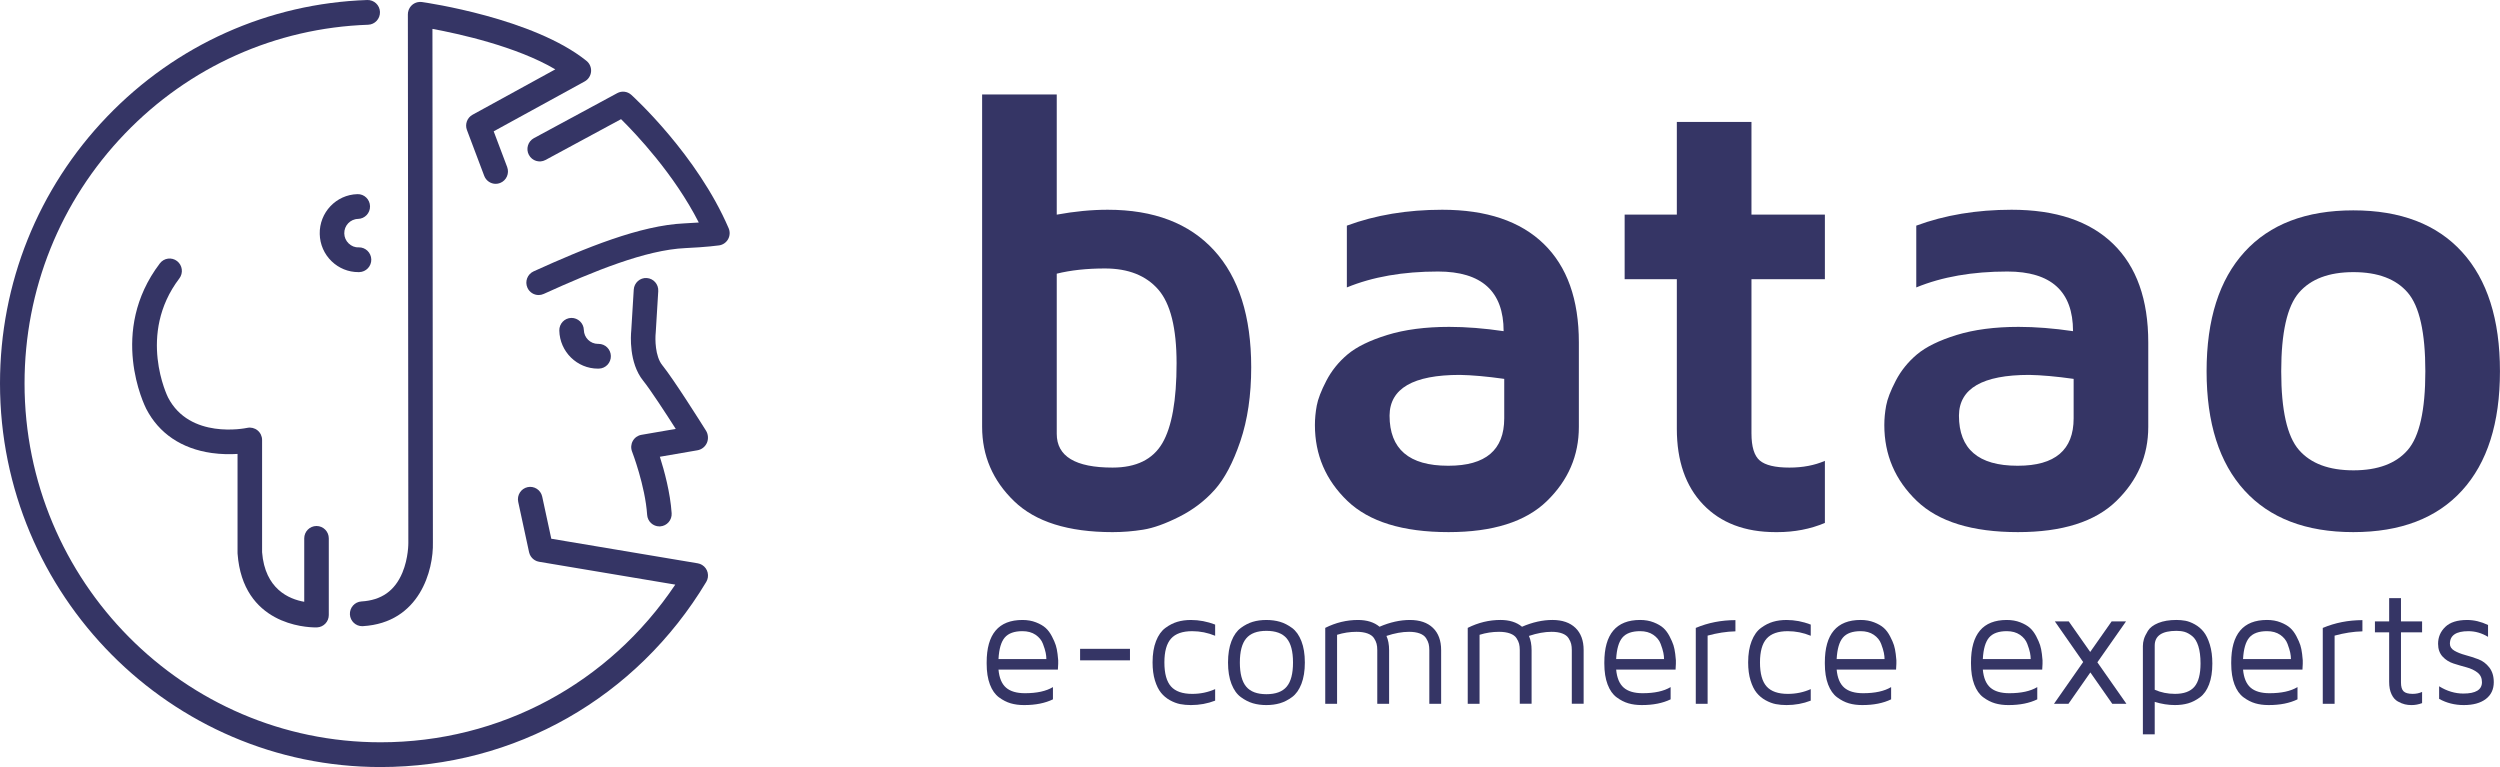
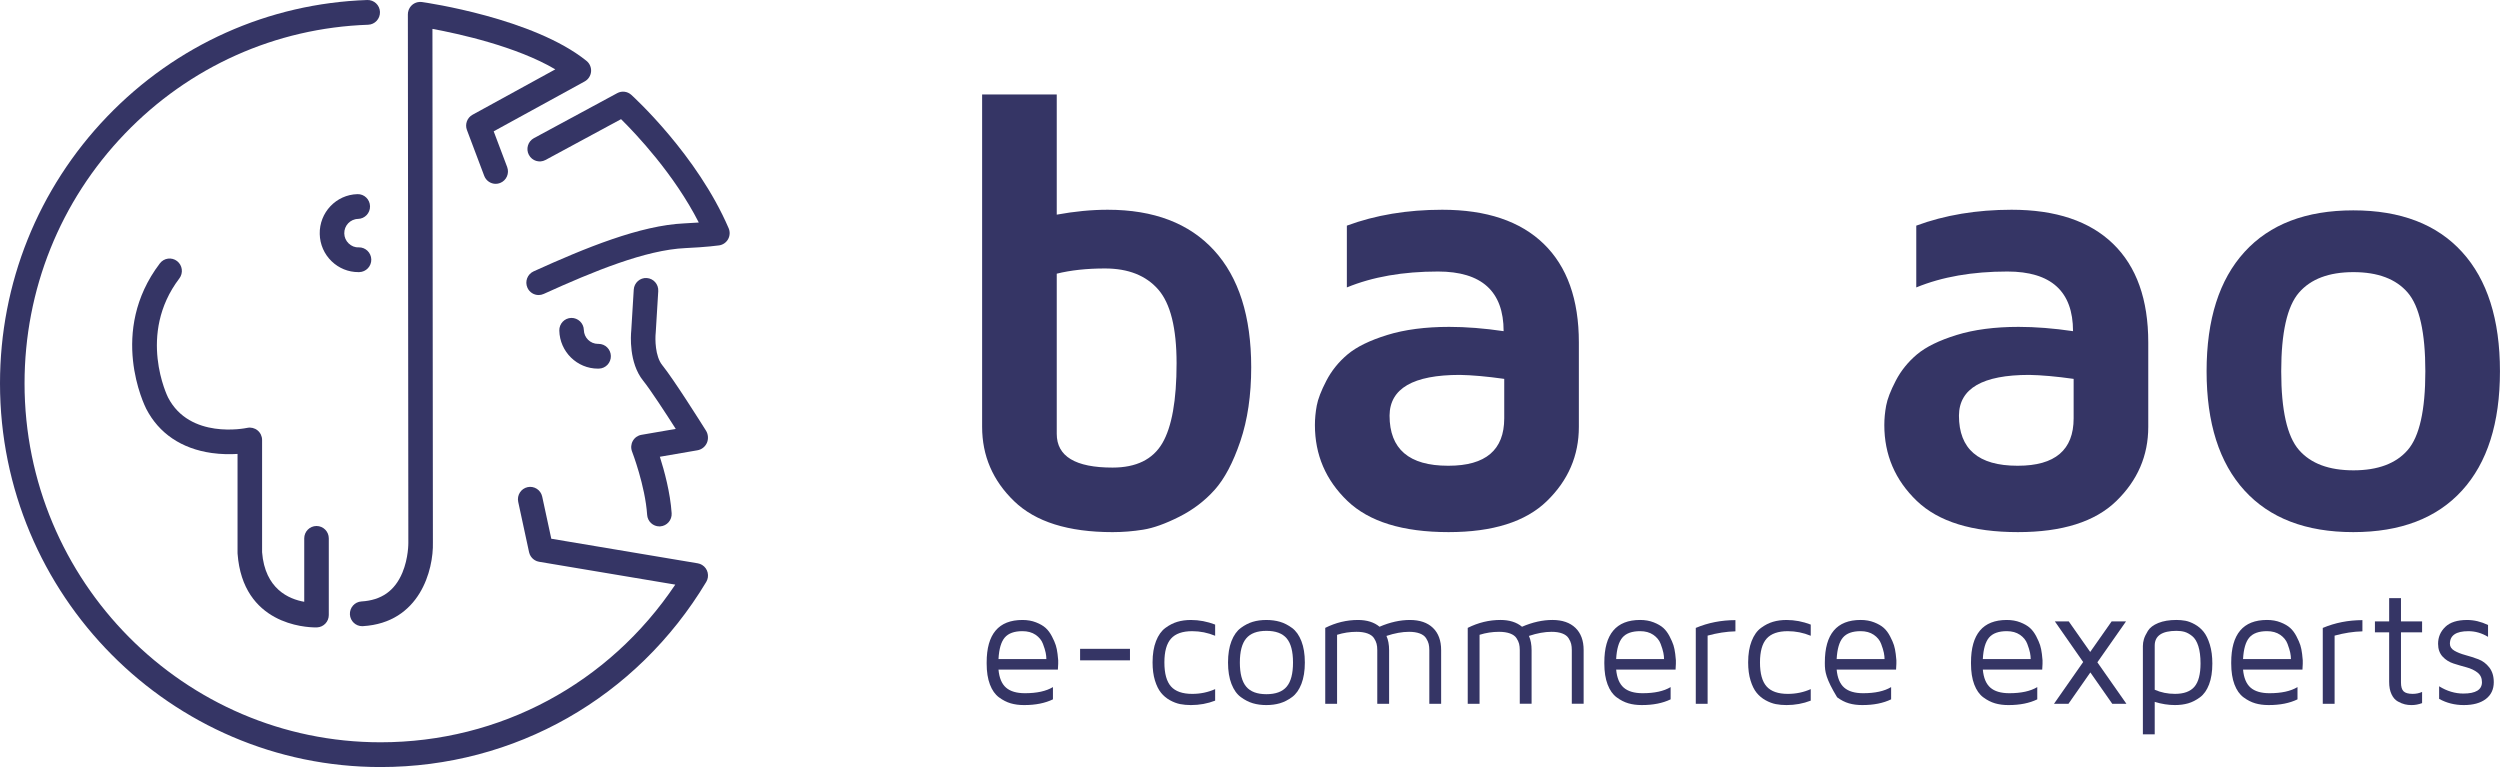
<svg xmlns="http://www.w3.org/2000/svg" width="176" height="54" viewBox="0 0 176 54" fill="none">
  <path d="M69.141 30.044V6.648H74.395V15.111C75.647 14.881 76.844 14.766 77.983 14.766C81.23 14.766 83.725 15.719 85.47 17.625C87.213 19.53 88.085 22.273 88.085 25.855C88.085 27.825 87.83 29.562 87.32 31.065C86.809 32.568 86.207 33.708 85.512 34.484C84.817 35.261 83.984 35.894 83.013 36.383C82.042 36.872 81.199 37.174 80.483 37.289C79.767 37.404 79.047 37.462 78.325 37.462C75.206 37.462 72.896 36.736 71.394 35.283C69.891 33.831 69.141 32.085 69.141 30.044ZM74.395 30.542C74.395 32.126 75.704 32.918 78.325 32.918C79.99 32.918 81.158 32.345 81.828 31.201C82.497 30.056 82.831 28.18 82.831 25.574C82.831 23.098 82.401 21.366 81.539 20.38C80.677 19.394 79.428 18.9 77.791 18.9C76.509 18.9 75.377 19.023 74.395 19.267V30.542Z" fill="#353565" />
  <path d="M92.57 29.925C92.57 29.48 92.613 29.024 92.699 28.557C92.785 28.091 93.01 27.506 93.376 26.803C93.741 26.099 94.239 25.482 94.868 24.951C95.499 24.42 96.43 23.964 97.661 23.583C98.892 23.203 100.346 23.012 102.021 23.012C103.213 23.012 104.491 23.113 105.855 23.314C105.855 20.515 104.314 19.115 101.233 19.115C98.773 19.115 96.635 19.488 94.819 20.235V15.885C96.834 15.139 99.072 14.766 101.531 14.766C104.645 14.766 107.027 15.566 108.677 17.166C110.327 18.767 111.152 21.082 111.152 24.111V30.053C111.152 32.078 110.401 33.819 108.901 35.275C107.4 36.733 105.093 37.461 101.978 37.461C98.756 37.461 96.382 36.728 94.857 35.264C93.332 33.8 92.57 32.021 92.57 29.925ZM97.825 29.257C97.825 31.611 99.195 32.788 101.936 32.788C101.95 32.788 101.965 32.788 101.979 32.788C104.592 32.788 105.898 31.676 105.898 29.451V26.673C104.677 26.501 103.633 26.408 102.767 26.393C99.486 26.393 97.839 27.348 97.825 29.257Z" fill="#353565" />
-   <path d="M114.375 19.654V15.11H118.049V8.586H123.303V15.11H128.472V19.654H123.303V30.506C123.303 31.454 123.498 32.092 123.89 32.422C124.282 32.753 124.976 32.918 125.973 32.918C126.913 32.918 127.745 32.76 128.472 32.444V36.815C127.446 37.246 126.329 37.462 125.118 37.462C125.076 37.462 125.04 37.462 125.012 37.462C122.847 37.462 121.146 36.815 119.907 35.523C118.668 34.232 118.049 32.452 118.049 30.183V19.654H114.375Z" fill="#353565" />
  <path d="M132.656 29.925C132.656 29.48 132.699 29.024 132.785 28.557C132.871 28.091 133.096 27.506 133.462 26.803C133.827 26.099 134.324 25.482 134.954 24.951C135.585 24.42 136.515 23.964 137.747 23.583C138.978 23.203 140.432 23.012 142.107 23.012C143.299 23.012 144.577 23.113 145.941 23.314C145.941 20.515 144.4 19.115 141.319 19.115C138.859 19.115 136.721 19.488 134.905 20.235V15.885C136.92 15.139 139.158 14.766 141.617 14.766C144.731 14.766 147.113 15.566 148.763 17.166C150.413 18.767 151.238 21.082 151.238 24.111V30.053C151.238 32.078 150.487 33.819 148.987 35.275C147.486 36.733 145.179 37.461 142.064 37.461C138.842 37.461 136.468 36.728 134.943 35.264C133.418 33.8 132.656 32.021 132.656 29.925ZM137.91 29.257C137.91 31.611 139.281 32.788 142.022 32.788C142.036 32.788 142.05 32.788 142.064 32.788C144.678 32.788 145.984 31.676 145.984 29.451V26.673C144.763 26.501 143.719 26.408 142.852 26.393C139.572 26.393 137.924 27.348 137.91 29.257Z" fill="#353565" />
  <path d="M158.014 34.533C156.234 32.58 155.344 29.781 155.344 26.135C155.344 22.489 156.234 19.69 158.014 17.737C159.793 15.785 162.346 14.809 165.671 14.809C168.995 14.809 171.548 15.785 173.327 17.737C175.107 19.69 175.997 22.489 175.997 26.135C175.997 29.781 175.107 32.581 173.327 34.533C171.548 36.485 168.995 37.461 165.671 37.461C162.346 37.461 159.793 36.485 158.014 34.533ZM161.848 20.601C161.015 21.563 160.598 23.411 160.598 26.145C160.598 28.88 161.015 30.725 161.848 31.679C162.68 32.634 163.958 33.111 165.682 33.111C167.404 33.111 168.679 32.634 169.505 31.679C170.331 30.725 170.744 28.88 170.744 26.145C170.744 23.411 170.331 21.563 169.505 20.601C168.679 19.639 167.405 19.158 165.682 19.158C163.958 19.158 162.68 19.639 161.848 20.601Z" fill="#353565" />
  <path d="M69.461 46.72C69.461 46.713 69.461 46.7 69.461 46.681C69.461 46.662 69.461 46.647 69.461 46.635C69.461 44.642 70.301 43.646 71.979 43.646C72.33 43.646 72.648 43.701 72.933 43.813C73.219 43.924 73.445 44.056 73.613 44.207C73.781 44.359 73.928 44.556 74.055 44.8C74.182 45.044 74.272 45.251 74.326 45.421C74.381 45.591 74.422 45.798 74.452 46.039C74.482 46.274 74.497 46.421 74.497 46.482V46.731L74.475 47.14H70.294C70.346 47.723 70.523 48.145 70.823 48.408C71.124 48.671 71.569 48.802 72.159 48.802C72.993 48.802 73.649 48.659 74.127 48.371V49.234C73.574 49.502 72.903 49.637 72.114 49.637C72.103 49.637 72.092 49.637 72.08 49.637C71.743 49.637 71.435 49.596 71.154 49.514C70.874 49.433 70.599 49.292 70.327 49.092C70.056 48.892 69.844 48.59 69.69 48.187C69.537 47.784 69.461 47.295 69.461 46.72ZM70.294 46.397H73.664C73.664 46.265 73.648 46.117 73.616 45.955C73.584 45.792 73.521 45.583 73.424 45.328C73.328 45.072 73.156 44.86 72.906 44.689C72.656 44.519 72.347 44.434 71.979 44.434C71.408 44.434 70.993 44.584 70.736 44.882C70.479 45.181 70.331 45.686 70.294 46.397Z" fill="#353565" />
  <path d="M76.039 46.488V45.677H79.55V46.488H76.039Z" fill="#353565" />
  <path d="M81.141 46.636C81.141 46.047 81.222 45.546 81.384 45.133C81.546 44.719 81.766 44.411 82.042 44.207C82.319 44.003 82.602 43.859 82.891 43.774C83.179 43.689 83.496 43.647 83.841 43.647C84.419 43.647 84.987 43.755 85.546 43.97V44.758C85.025 44.543 84.487 44.435 83.931 44.435C83.249 44.435 82.751 44.61 82.44 44.959C82.129 45.307 81.973 45.866 81.973 46.636C81.973 47.417 82.129 47.981 82.44 48.328C82.752 48.675 83.249 48.849 83.931 48.849C84.509 48.849 85.047 48.737 85.546 48.514V49.325C85.01 49.533 84.442 49.637 83.841 49.637C83.572 49.637 83.319 49.614 83.085 49.569C82.85 49.523 82.61 49.432 82.364 49.296C82.119 49.16 81.909 48.984 81.736 48.77C81.562 48.556 81.419 48.267 81.308 47.904C81.196 47.539 81.141 47.117 81.141 46.636Z" fill="#353565" />
  <path d="M86.695 48.148C86.534 47.734 86.453 47.231 86.453 46.642C86.453 46.052 86.534 45.55 86.695 45.136C86.856 44.722 87.076 44.413 87.353 44.208C87.631 44.004 87.913 43.859 88.2 43.774C88.487 43.689 88.804 43.647 89.151 43.647C89.498 43.647 89.817 43.689 90.108 43.774C90.398 43.859 90.683 44.004 90.96 44.208C91.238 44.413 91.457 44.722 91.619 45.136C91.78 45.55 91.861 46.052 91.861 46.642C91.861 47.231 91.78 47.734 91.619 48.148C91.457 48.562 91.238 48.871 90.96 49.075C90.683 49.279 90.398 49.424 90.108 49.509C89.817 49.594 89.498 49.637 89.151 49.637C88.804 49.637 88.487 49.594 88.2 49.509C87.913 49.424 87.631 49.279 87.353 49.075C87.076 48.871 86.856 48.562 86.695 48.148ZM87.731 44.946C87.434 45.301 87.286 45.867 87.286 46.642C87.286 47.417 87.434 47.983 87.731 48.338C88.027 48.693 88.502 48.871 89.154 48.871C89.807 48.871 90.283 48.695 90.581 48.343C90.879 47.992 91.028 47.424 91.028 46.641C91.028 45.858 90.879 45.291 90.581 44.939C90.283 44.587 89.807 44.412 89.154 44.412C88.501 44.412 88.027 44.59 87.731 44.946Z" fill="#353565" />
  <path d="M93.297 49.546V44.202C94.037 43.831 94.805 43.646 95.601 43.646C96.231 43.646 96.736 43.804 97.119 44.122C97.859 43.804 98.57 43.646 99.253 43.646C99.952 43.646 100.494 43.831 100.879 44.202C101.264 44.573 101.456 45.095 101.456 45.768V49.546H100.624V45.768C100.624 45.605 100.608 45.46 100.579 45.333C100.549 45.207 100.488 45.072 100.396 44.928C100.304 44.784 100.157 44.674 99.953 44.596C99.748 44.519 99.497 44.48 99.197 44.48C98.714 44.48 98.183 44.576 97.606 44.769C97.731 45.049 97.793 45.382 97.793 45.768V49.546H96.96V45.768C96.96 45.597 96.944 45.449 96.912 45.322C96.881 45.196 96.819 45.062 96.727 44.922C96.635 44.783 96.485 44.674 96.275 44.596C96.065 44.519 95.807 44.48 95.5 44.48C95.032 44.48 94.575 44.55 94.13 44.69V49.546H93.297V49.546Z" fill="#353565" />
  <path d="M103.328 49.545V44.202C104.068 43.831 104.836 43.645 105.632 43.645C106.262 43.645 106.768 43.804 107.15 44.122C107.89 43.804 108.601 43.645 109.285 43.645C109.983 43.645 110.525 43.831 110.91 44.202C111.295 44.572 111.488 45.094 111.488 45.767V49.545H110.655V45.767C110.655 45.605 110.64 45.46 110.61 45.333C110.58 45.207 110.519 45.072 110.427 44.928C110.335 44.784 110.188 44.674 109.984 44.596C109.78 44.519 109.528 44.48 109.228 44.48C108.745 44.48 108.214 44.576 107.637 44.769C107.762 45.049 107.824 45.382 107.824 45.767V49.545H106.992V45.767C106.992 45.597 106.975 45.449 106.944 45.322C106.912 45.196 106.85 45.062 106.758 44.922C106.667 44.783 106.516 44.674 106.306 44.596C106.097 44.519 105.838 44.48 105.531 44.48C105.063 44.48 104.606 44.55 104.161 44.69V49.546H103.328V49.545Z" fill="#353565" />
  <path d="M112.945 46.72C112.945 46.713 112.945 46.699 112.945 46.681C112.945 46.662 112.945 46.646 112.945 46.635C112.945 44.642 113.785 43.645 115.464 43.645C115.814 43.645 116.132 43.701 116.418 43.813C116.703 43.924 116.929 44.056 117.098 44.207C117.265 44.358 117.413 44.556 117.539 44.8C117.666 45.044 117.757 45.251 117.811 45.421C117.865 45.591 117.907 45.797 117.937 46.039C117.967 46.274 117.982 46.421 117.982 46.482V46.731L117.96 47.14H113.778C113.831 47.722 114.007 48.145 114.308 48.408C114.608 48.671 115.054 48.802 115.644 48.802C116.477 48.802 117.134 48.659 117.612 48.371V49.234C117.058 49.502 116.387 49.636 115.598 49.636C115.587 49.636 115.576 49.636 115.565 49.636C115.228 49.636 114.92 49.596 114.639 49.514C114.358 49.433 114.083 49.292 113.811 49.091C113.54 48.891 113.328 48.59 113.175 48.187C113.022 47.784 112.945 47.295 112.945 46.72ZM113.778 46.397H117.149C117.149 46.265 117.133 46.117 117.101 45.955C117.069 45.792 117.005 45.583 116.909 45.328C116.813 45.072 116.64 44.86 116.39 44.689C116.14 44.519 115.831 44.434 115.463 44.434C114.892 44.434 114.477 44.584 114.22 44.882C113.963 45.181 113.815 45.686 113.778 46.397Z" fill="#353565" />
  <path d="M119.383 49.545V44.205C120.249 43.84 121.18 43.657 122.174 43.657V44.446C121.545 44.461 120.892 44.562 120.216 44.747V49.546H119.383V49.545Z" fill="#353565" />
  <path d="M123.07 46.636C123.07 46.047 123.151 45.546 123.314 45.133C123.476 44.719 123.695 44.411 123.972 44.207C124.248 44.003 124.531 43.859 124.82 43.774C125.109 43.689 125.426 43.647 125.771 43.647C126.349 43.647 126.917 43.755 127.476 43.97V44.758C126.955 44.543 126.417 44.435 125.861 44.435C125.178 44.435 124.681 44.61 124.37 44.959C124.059 45.307 123.903 45.866 123.903 46.636C123.903 47.417 124.059 47.981 124.37 48.328C124.682 48.675 125.179 48.849 125.861 48.849C126.439 48.849 126.977 48.737 127.476 48.514V49.325C126.94 49.533 126.371 49.637 125.771 49.637C125.501 49.637 125.248 49.614 125.014 49.569C124.78 49.523 124.54 49.432 124.294 49.296C124.048 49.16 123.839 48.984 123.665 48.77C123.491 48.556 123.349 48.267 123.238 47.904C123.126 47.539 123.07 47.117 123.07 46.636Z" fill="#353565" />
-   <path d="M128.469 46.72C128.469 46.713 128.469 46.699 128.469 46.681C128.469 46.662 128.469 46.646 128.469 46.635C128.469 44.642 129.308 43.645 130.987 43.645C131.338 43.645 131.656 43.701 131.941 43.813C132.226 43.924 132.453 44.056 132.621 44.207C132.789 44.358 132.936 44.556 133.063 44.8C133.19 45.044 133.28 45.251 133.334 45.421C133.388 45.591 133.43 45.797 133.46 46.039C133.49 46.274 133.505 46.421 133.505 46.482V46.731L133.483 47.14H129.301C129.354 47.722 129.531 48.145 129.831 48.408C130.132 48.671 130.577 48.802 131.167 48.802C132.001 48.802 132.657 48.659 133.135 48.371V49.234C132.582 49.502 131.911 49.636 131.122 49.636C131.111 49.636 131.099 49.636 131.088 49.636C130.751 49.636 130.443 49.596 130.162 49.514C129.882 49.433 129.606 49.292 129.335 49.091C129.064 48.891 128.852 48.59 128.698 48.187C128.545 47.784 128.469 47.295 128.469 46.72ZM129.301 46.397H132.672C132.672 46.265 132.656 46.117 132.624 45.955C132.592 45.792 132.528 45.583 132.432 45.328C132.336 45.072 132.164 44.86 131.914 44.689C131.664 44.519 131.355 44.434 130.987 44.434C130.416 44.434 130.001 44.584 129.744 44.882C129.486 45.181 129.339 45.686 129.301 46.397Z" fill="#353565" />
+   <path d="M128.469 46.72C128.469 46.713 128.469 46.699 128.469 46.681C128.469 46.662 128.469 46.646 128.469 46.635C128.469 44.642 129.308 43.645 130.987 43.645C131.338 43.645 131.656 43.701 131.941 43.813C132.226 43.924 132.453 44.056 132.621 44.207C132.789 44.358 132.936 44.556 133.063 44.8C133.19 45.044 133.28 45.251 133.334 45.421C133.388 45.591 133.43 45.797 133.46 46.039C133.49 46.274 133.505 46.421 133.505 46.482V46.731L133.483 47.14H129.301C129.354 47.722 129.531 48.145 129.831 48.408C130.132 48.671 130.577 48.802 131.167 48.802C132.001 48.802 132.657 48.659 133.135 48.371V49.234C132.582 49.502 131.911 49.636 131.122 49.636C131.111 49.636 131.099 49.636 131.088 49.636C130.751 49.636 130.443 49.596 130.162 49.514C129.882 49.433 129.606 49.292 129.335 49.091C128.545 47.784 128.469 47.295 128.469 46.72ZM129.301 46.397H132.672C132.672 46.265 132.656 46.117 132.624 45.955C132.592 45.792 132.528 45.583 132.432 45.328C132.336 45.072 132.164 44.86 131.914 44.689C131.664 44.519 131.355 44.434 130.987 44.434C130.416 44.434 130.001 44.584 129.744 44.882C129.486 45.181 129.339 45.686 129.301 46.397Z" fill="#353565" />
  <path d="M138.758 46.72C138.758 46.713 138.758 46.7 138.758 46.681C138.758 46.662 138.758 46.647 138.758 46.635C138.758 44.642 139.597 43.646 141.276 43.646C141.627 43.646 141.945 43.701 142.23 43.813C142.515 43.924 142.742 44.056 142.91 44.207C143.078 44.359 143.225 44.556 143.352 44.8C143.479 45.044 143.569 45.251 143.623 45.421C143.678 45.591 143.719 45.798 143.749 46.039C143.779 46.274 143.794 46.421 143.794 46.482V46.731L143.772 47.14H139.591C139.643 47.723 139.82 48.145 140.12 48.408C140.421 48.671 140.866 48.802 141.456 48.802C142.29 48.802 142.946 48.659 143.424 48.372V49.234C142.871 49.502 142.2 49.637 141.411 49.637C141.4 49.637 141.388 49.637 141.377 49.637C141.04 49.637 140.732 49.596 140.451 49.514C140.171 49.433 139.895 49.292 139.624 49.092C139.353 48.892 139.141 48.59 138.987 48.187C138.834 47.784 138.758 47.295 138.758 46.72ZM139.591 46.397H142.961C142.961 46.265 142.945 46.117 142.913 45.955C142.881 45.792 142.817 45.583 142.721 45.328C142.625 45.072 142.453 44.86 142.203 44.689C141.953 44.519 141.644 44.434 141.276 44.434C140.705 44.434 140.29 44.584 140.033 44.882C139.776 45.181 139.628 45.686 139.591 46.397Z" fill="#353565" />
  <path d="M144.602 49.546L146.655 46.607L144.663 43.748H145.642L147.15 45.898L148.658 43.748H149.671L147.668 46.607L147.657 46.63L149.699 49.546H148.703L147.161 47.339L145.62 49.546L144.602 49.546Z" fill="#353565" />
  <path d="M150.859 51.695V45.478C150.859 45.323 150.883 45.164 150.93 45.002C150.977 44.839 151.071 44.644 151.211 44.414C151.352 44.186 151.596 44 151.944 43.858C152.291 43.717 152.718 43.645 153.226 43.645C153.44 43.645 153.649 43.665 153.854 43.702C154.058 43.74 154.28 43.825 154.518 43.957C154.757 44.089 154.962 44.263 155.135 44.478C155.308 44.693 155.453 44.992 155.572 45.375C155.69 45.758 155.749 46.205 155.749 46.714C155.749 47.29 155.672 47.78 155.518 48.184C155.364 48.587 155.151 48.889 154.879 49.09C154.607 49.291 154.33 49.432 154.048 49.514C153.767 49.595 153.457 49.636 153.119 49.636C152.651 49.636 152.175 49.562 151.692 49.412V51.695H150.859ZM151.692 48.559C152.13 48.752 152.606 48.848 153.119 48.848C153.748 48.848 154.205 48.68 154.49 48.344C154.774 48.009 154.917 47.462 154.917 46.703C154.917 46.217 154.865 45.811 154.762 45.487C154.659 45.162 154.515 44.927 154.33 44.78C154.144 44.632 153.967 44.535 153.799 44.485C153.63 44.436 153.439 44.412 153.226 44.412C152.208 44.412 151.696 44.755 151.692 45.442V48.559Z" fill="#353565" />
  <path d="M157.078 46.72C157.078 46.713 157.078 46.699 157.078 46.681C157.078 46.662 157.078 46.646 157.078 46.635C157.078 44.642 157.918 43.645 159.596 43.645C159.947 43.645 160.265 43.701 160.55 43.813C160.836 43.924 161.062 44.056 161.23 44.207C161.398 44.358 161.546 44.556 161.672 44.8C161.799 45.044 161.89 45.251 161.944 45.421C161.998 45.591 162.04 45.797 162.069 46.039C162.099 46.274 162.114 46.421 162.114 46.482V46.731L162.093 47.14H157.911C157.963 47.722 158.14 48.145 158.44 48.408C158.741 48.671 159.186 48.802 159.777 48.802C160.61 48.802 161.266 48.659 161.744 48.371V49.234C161.191 49.502 160.52 49.636 159.731 49.636C159.72 49.636 159.709 49.636 159.697 49.636C159.361 49.636 159.052 49.596 158.772 49.514C158.491 49.433 158.216 49.292 157.944 49.091C157.673 48.891 157.461 48.59 157.307 48.187C157.155 47.784 157.078 47.295 157.078 46.72ZM157.911 46.397H161.282C161.282 46.265 161.266 46.117 161.234 45.955C161.201 45.792 161.138 45.583 161.042 45.328C160.946 45.072 160.773 44.86 160.523 44.689C160.273 44.519 159.964 44.434 159.596 44.434C159.025 44.434 158.61 44.584 158.353 44.882C158.096 45.181 157.949 45.686 157.911 46.397Z" fill="#353565" />
  <path d="M163.523 49.546V44.206C164.39 43.841 165.32 43.658 166.314 43.658V44.447C165.686 44.462 165.033 44.562 164.356 44.748V49.547H163.523V49.546Z" fill="#353565" />
  <path d="M167.195 44.514V43.748H168.197V42.108H169.029V43.748H170.515V44.514H169.029V48.048C169.029 48.343 169.09 48.55 169.212 48.669C169.334 48.788 169.549 48.848 169.856 48.848C170.093 48.848 170.312 48.802 170.515 48.712V49.5C170.271 49.591 170.027 49.637 169.783 49.637C169.772 49.637 169.762 49.637 169.755 49.637C169.601 49.637 169.451 49.62 169.305 49.586C169.158 49.551 168.994 49.485 168.81 49.384C168.626 49.284 168.477 49.116 168.365 48.879C168.253 48.643 168.196 48.351 168.196 48.003V44.514L167.195 44.514Z" fill="#353565" />
  <path d="M171.641 45.322C171.641 44.86 171.808 44.464 172.144 44.138C172.48 43.81 172.993 43.647 173.683 43.647C174.174 43.647 174.666 43.764 175.158 43.999V44.834C174.719 44.568 174.257 44.435 173.773 44.435C172.906 44.435 172.473 44.731 172.473 45.322C172.473 45.523 172.578 45.686 172.788 45.809C172.998 45.932 173.256 46.034 173.559 46.116C173.863 46.198 174.167 46.295 174.471 46.409C174.775 46.523 175.032 46.715 175.244 46.986C175.456 47.257 175.562 47.603 175.562 48.024C175.562 48.528 175.376 48.923 175.003 49.209C174.629 49.494 174.113 49.637 173.452 49.637C172.815 49.637 172.235 49.491 171.714 49.2V48.314C172.265 48.655 172.834 48.826 173.419 48.826C174.293 48.826 174.73 48.559 174.73 48.024C174.73 47.736 174.625 47.51 174.415 47.347C174.205 47.184 173.948 47.062 173.644 46.98C173.34 46.899 173.036 46.81 172.733 46.713C172.429 46.616 172.171 46.453 171.959 46.224C171.747 45.994 171.641 45.694 171.641 45.322Z" fill="#353565" />
  <path d="M51.296 16.066C49.078 10.912 44.63 6.847 44.442 6.676C44.172 6.431 43.777 6.383 43.456 6.556L37.587 9.726C37.167 9.953 37.008 10.481 37.234 10.905C37.459 11.329 37.983 11.489 38.404 11.262L43.722 8.389C44.765 9.419 47.45 12.245 49.195 15.665C48.904 15.687 48.562 15.708 48.173 15.726C45.083 15.866 41.248 17.433 37.564 19.105C37.129 19.303 36.935 19.819 37.131 20.257C37.275 20.58 37.59 20.771 37.92 20.771C38.038 20.771 38.159 20.746 38.274 20.694C41.802 19.093 45.452 17.593 48.251 17.466C49.759 17.398 50.591 17.28 50.626 17.275C50.892 17.237 51.126 17.075 51.258 16.838C51.389 16.601 51.404 16.315 51.296 16.066Z" fill="#353565" />
  <path d="M46.164 23.405L46.341 20.496C46.37 20.016 46.008 19.603 45.531 19.573C45.059 19.54 44.645 19.909 44.616 20.39L44.44 23.279C44.408 23.595 44.261 25.538 45.278 26.8C45.794 27.44 46.864 29.086 47.573 30.195L45.156 30.612C44.9 30.656 44.677 30.813 44.55 31.041C44.422 31.269 44.402 31.543 44.496 31.787C44.506 31.811 45.425 34.207 45.559 36.246C45.59 36.706 45.97 37.059 46.421 37.059C46.44 37.059 46.459 37.059 46.479 37.057C46.955 37.025 47.315 36.611 47.284 36.13C47.188 34.681 46.766 33.134 46.454 32.156L49.096 31.701C49.393 31.65 49.644 31.455 49.766 31.178C49.884 30.911 49.86 30.572 49.706 30.325C49.332 29.729 47.429 26.706 46.62 25.702C46.116 25.076 46.117 23.86 46.16 23.447C46.162 23.433 46.163 23.419 46.164 23.405Z" fill="#353565" />
  <path d="M16.725 38.976C17.091 43.963 21.506 44.17 22.228 44.17C22.289 44.17 22.324 44.169 22.328 44.168C22.787 44.144 23.147 43.762 23.147 43.298V37.901C23.147 37.42 22.76 37.03 22.283 37.03C21.805 37.03 21.418 37.42 21.418 37.901V42.366C20.355 42.181 18.655 41.476 18.451 38.878V30.974C18.451 30.711 18.333 30.463 18.131 30.298C17.929 30.133 17.663 30.068 17.408 30.121C17.244 30.157 13.355 30.938 11.829 27.979C11.806 27.935 9.632 23.54 12.626 19.601C12.916 19.22 12.845 18.673 12.466 18.38C12.087 18.087 11.544 18.16 11.254 18.542C7.603 23.345 10.179 28.553 10.293 28.778C11.188 30.514 12.782 31.59 14.901 31.891C15.588 31.988 16.225 31.988 16.723 31.956V38.912C16.723 38.933 16.723 38.954 16.725 38.976Z" fill="#353565" />
  <path d="M24.634 43.263C24.662 43.725 25.042 44.083 25.496 44.083C25.513 44.083 25.531 44.082 25.548 44.081C29.565 43.842 30.527 40.107 30.476 38.188L30.444 2.034C32.293 2.376 36.349 3.262 39.094 4.882L33.267 8.078C32.887 8.286 32.719 8.746 32.872 9.153L34.089 12.38C34.221 12.728 34.549 12.942 34.897 12.942C34.999 12.942 35.103 12.923 35.204 12.884C35.651 12.713 35.874 12.21 35.705 11.76L34.756 9.245L41.163 5.732C41.417 5.592 41.586 5.334 41.611 5.043C41.636 4.752 41.516 4.468 41.29 4.286C37.559 1.279 30.017 0.187 29.698 0.142C29.678 0.139 29.659 0.141 29.639 0.14C29.618 0.139 29.599 0.134 29.578 0.134C29.569 0.134 29.559 0.136 29.55 0.137C29.52 0.138 29.492 0.141 29.463 0.146C29.434 0.149 29.406 0.153 29.378 0.16C29.352 0.166 29.326 0.175 29.301 0.184C29.273 0.193 29.245 0.202 29.219 0.215C29.195 0.226 29.172 0.24 29.149 0.253C29.124 0.268 29.099 0.282 29.076 0.298C29.054 0.315 29.033 0.333 29.012 0.352C28.992 0.37 28.971 0.387 28.953 0.407C28.933 0.428 28.916 0.451 28.898 0.473C28.882 0.495 28.866 0.516 28.851 0.539C28.836 0.562 28.824 0.587 28.811 0.612C28.798 0.638 28.785 0.664 28.774 0.691C28.765 0.716 28.758 0.742 28.751 0.767C28.742 0.798 28.734 0.828 28.729 0.86C28.727 0.868 28.724 0.876 28.722 0.885C28.72 0.905 28.721 0.924 28.72 0.944C28.719 0.965 28.714 0.985 28.714 1.006L28.747 38.21C28.747 38.22 28.763 39.278 28.327 40.319C27.791 41.597 26.849 42.258 25.445 42.342C24.969 42.37 24.606 42.783 24.634 43.263Z" fill="#353565" />
  <path d="M25.229 19.157C25.251 19.157 25.273 19.157 25.295 19.156C25.772 19.144 26.15 18.745 26.139 18.264C26.127 17.783 25.724 17.4 25.254 17.414C24.985 17.428 24.736 17.322 24.545 17.137C24.352 16.953 24.243 16.703 24.237 16.436C24.224 15.883 24.659 15.424 25.207 15.411C25.684 15.399 26.062 15 26.05 14.519C26.039 14.037 25.642 13.652 25.166 13.668C23.665 13.704 22.473 14.964 22.509 16.477C22.526 17.21 22.825 17.892 23.351 18.398C23.862 18.889 24.527 19.157 25.229 19.157Z" fill="#353565" />
  <path d="M42.161 25.951C42.638 25.94 43.016 25.541 43.005 25.06C42.993 24.586 42.609 24.209 42.141 24.209C42.127 24.209 42.112 24.209 42.097 24.209C41.56 24.209 41.116 23.775 41.103 23.231C41.092 22.75 40.689 22.374 40.219 22.381C39.742 22.392 39.364 22.791 39.375 23.273C39.41 24.764 40.624 25.952 42.096 25.952C42.117 25.952 42.139 25.952 42.161 25.951Z" fill="#353565" />
  <path d="M49.842 40.478C49.841 40.45 49.835 40.423 49.831 40.395C49.828 40.367 49.826 40.337 49.819 40.31C49.813 40.287 49.803 40.266 49.796 40.243C49.786 40.213 49.778 40.182 49.765 40.153C49.748 40.117 49.727 40.084 49.706 40.05C49.697 40.037 49.691 40.022 49.682 40.009C49.663 39.983 49.641 39.96 49.619 39.936C49.603 39.918 49.589 39.898 49.571 39.881C49.554 39.865 49.534 39.852 49.515 39.838C49.489 39.816 49.463 39.794 49.433 39.776C49.431 39.775 49.429 39.772 49.426 39.771C49.406 39.758 49.384 39.751 49.364 39.74C49.336 39.726 49.309 39.711 49.28 39.7C49.244 39.687 49.207 39.679 49.171 39.67C49.154 39.666 49.138 39.66 49.121 39.657L49.106 39.654C49.105 39.654 49.103 39.654 49.102 39.654L38.811 37.927L38.171 34.961C38.069 34.491 37.609 34.193 37.142 34.295C36.676 34.398 36.38 34.862 36.482 35.332L37.246 38.874C37.246 38.876 37.248 38.878 37.248 38.88C37.253 38.905 37.263 38.929 37.271 38.954C37.279 38.981 37.287 39.008 37.298 39.034C37.308 39.056 37.319 39.076 37.33 39.097C37.344 39.123 37.358 39.149 37.375 39.174C37.388 39.193 37.402 39.211 37.417 39.23C37.434 39.252 37.453 39.274 37.472 39.294C37.49 39.312 37.507 39.329 37.526 39.345C37.547 39.363 37.568 39.38 37.59 39.395C37.61 39.41 37.631 39.425 37.653 39.438C37.678 39.453 37.705 39.465 37.731 39.477C37.752 39.487 37.772 39.498 37.793 39.506C37.842 39.524 37.892 39.538 37.944 39.547C37.946 39.548 37.947 39.548 37.948 39.548L47.54 41.157C42.863 48.13 35.2 52.257 26.788 52.257C12.971 52.258 1.728 40.924 1.728 26.992C1.728 20.397 4.234 14.156 8.784 9.419C13.323 4.693 19.407 1.967 25.916 1.742C26.393 1.726 26.766 1.322 26.75 0.841C26.734 0.36 26.328 -0.015 25.857 0C18.898 0.241 12.394 3.155 7.542 8.207C2.679 13.271 0 19.942 0 26.992C0 41.884 12.018 54 26.79 54C36.243 54 44.815 49.128 49.719 40.968C49.72 40.966 49.72 40.964 49.722 40.961C49.75 40.914 49.774 40.864 49.793 40.81C49.797 40.799 49.799 40.786 49.802 40.775C49.814 40.737 49.826 40.699 49.832 40.659C49.833 40.657 49.832 40.654 49.833 40.652C49.838 40.615 49.839 40.578 49.84 40.541C49.84 40.52 49.843 40.499 49.842 40.478Z" fill="#353565" />
</svg>